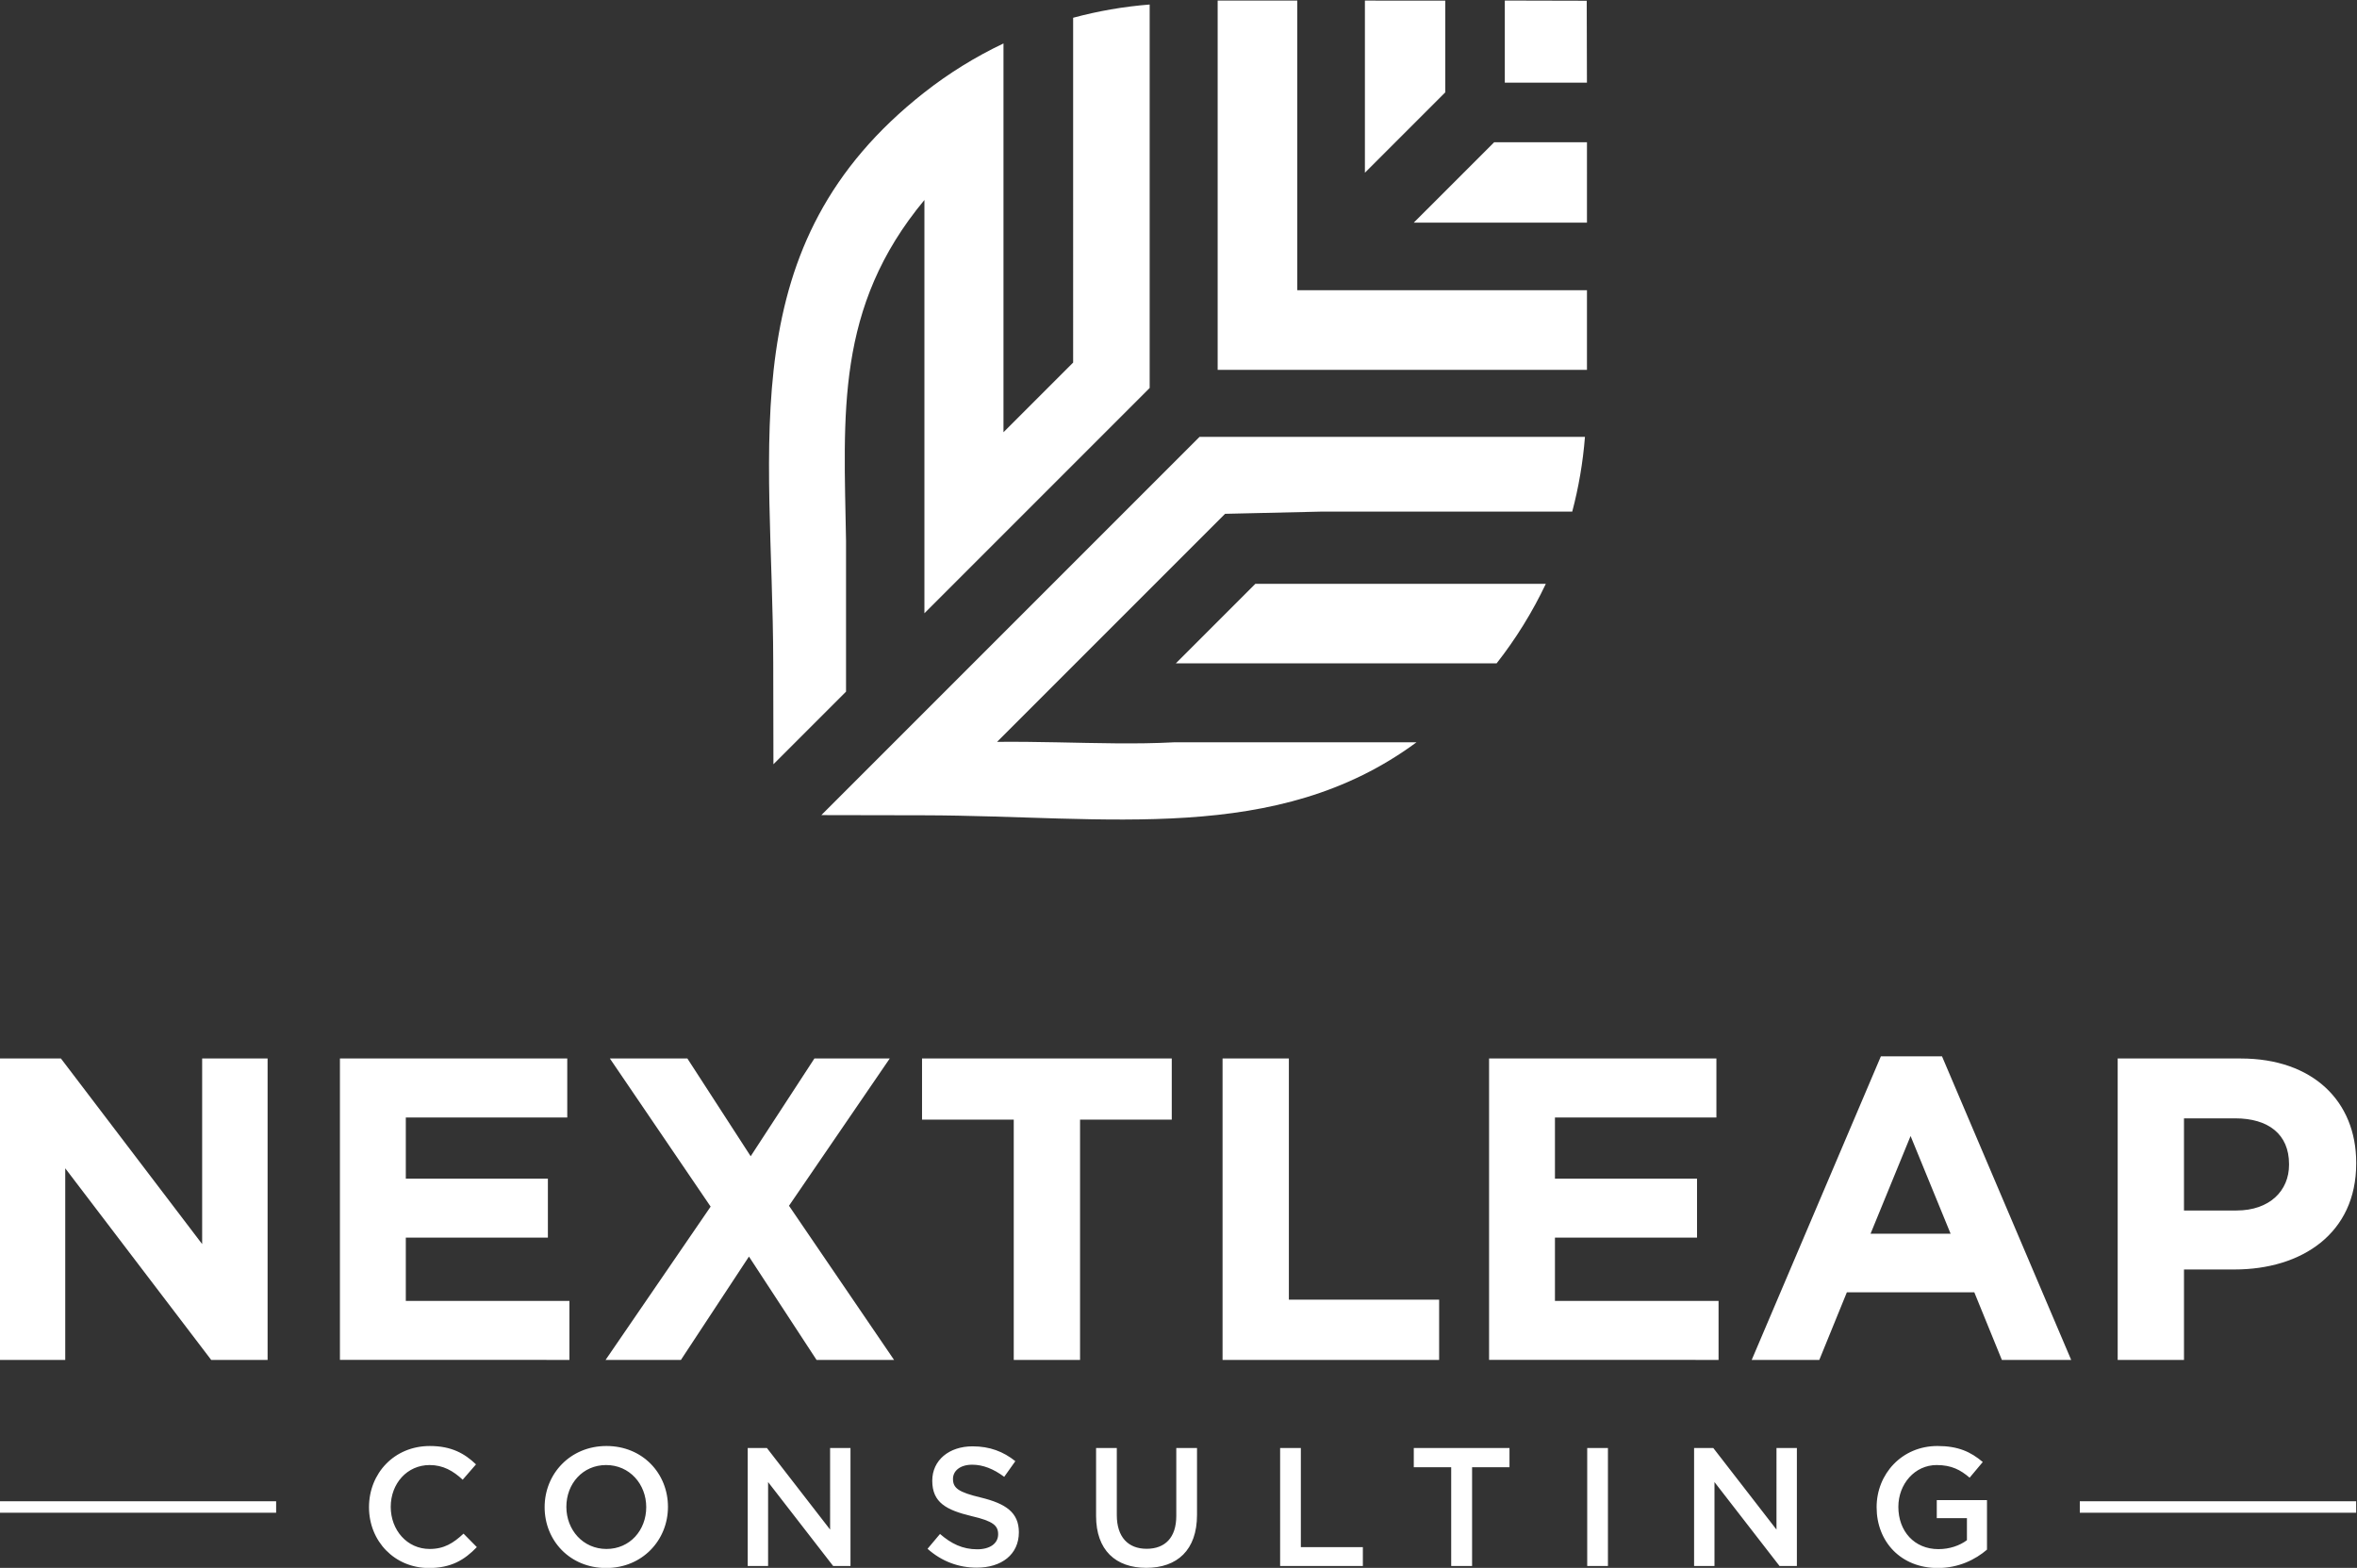
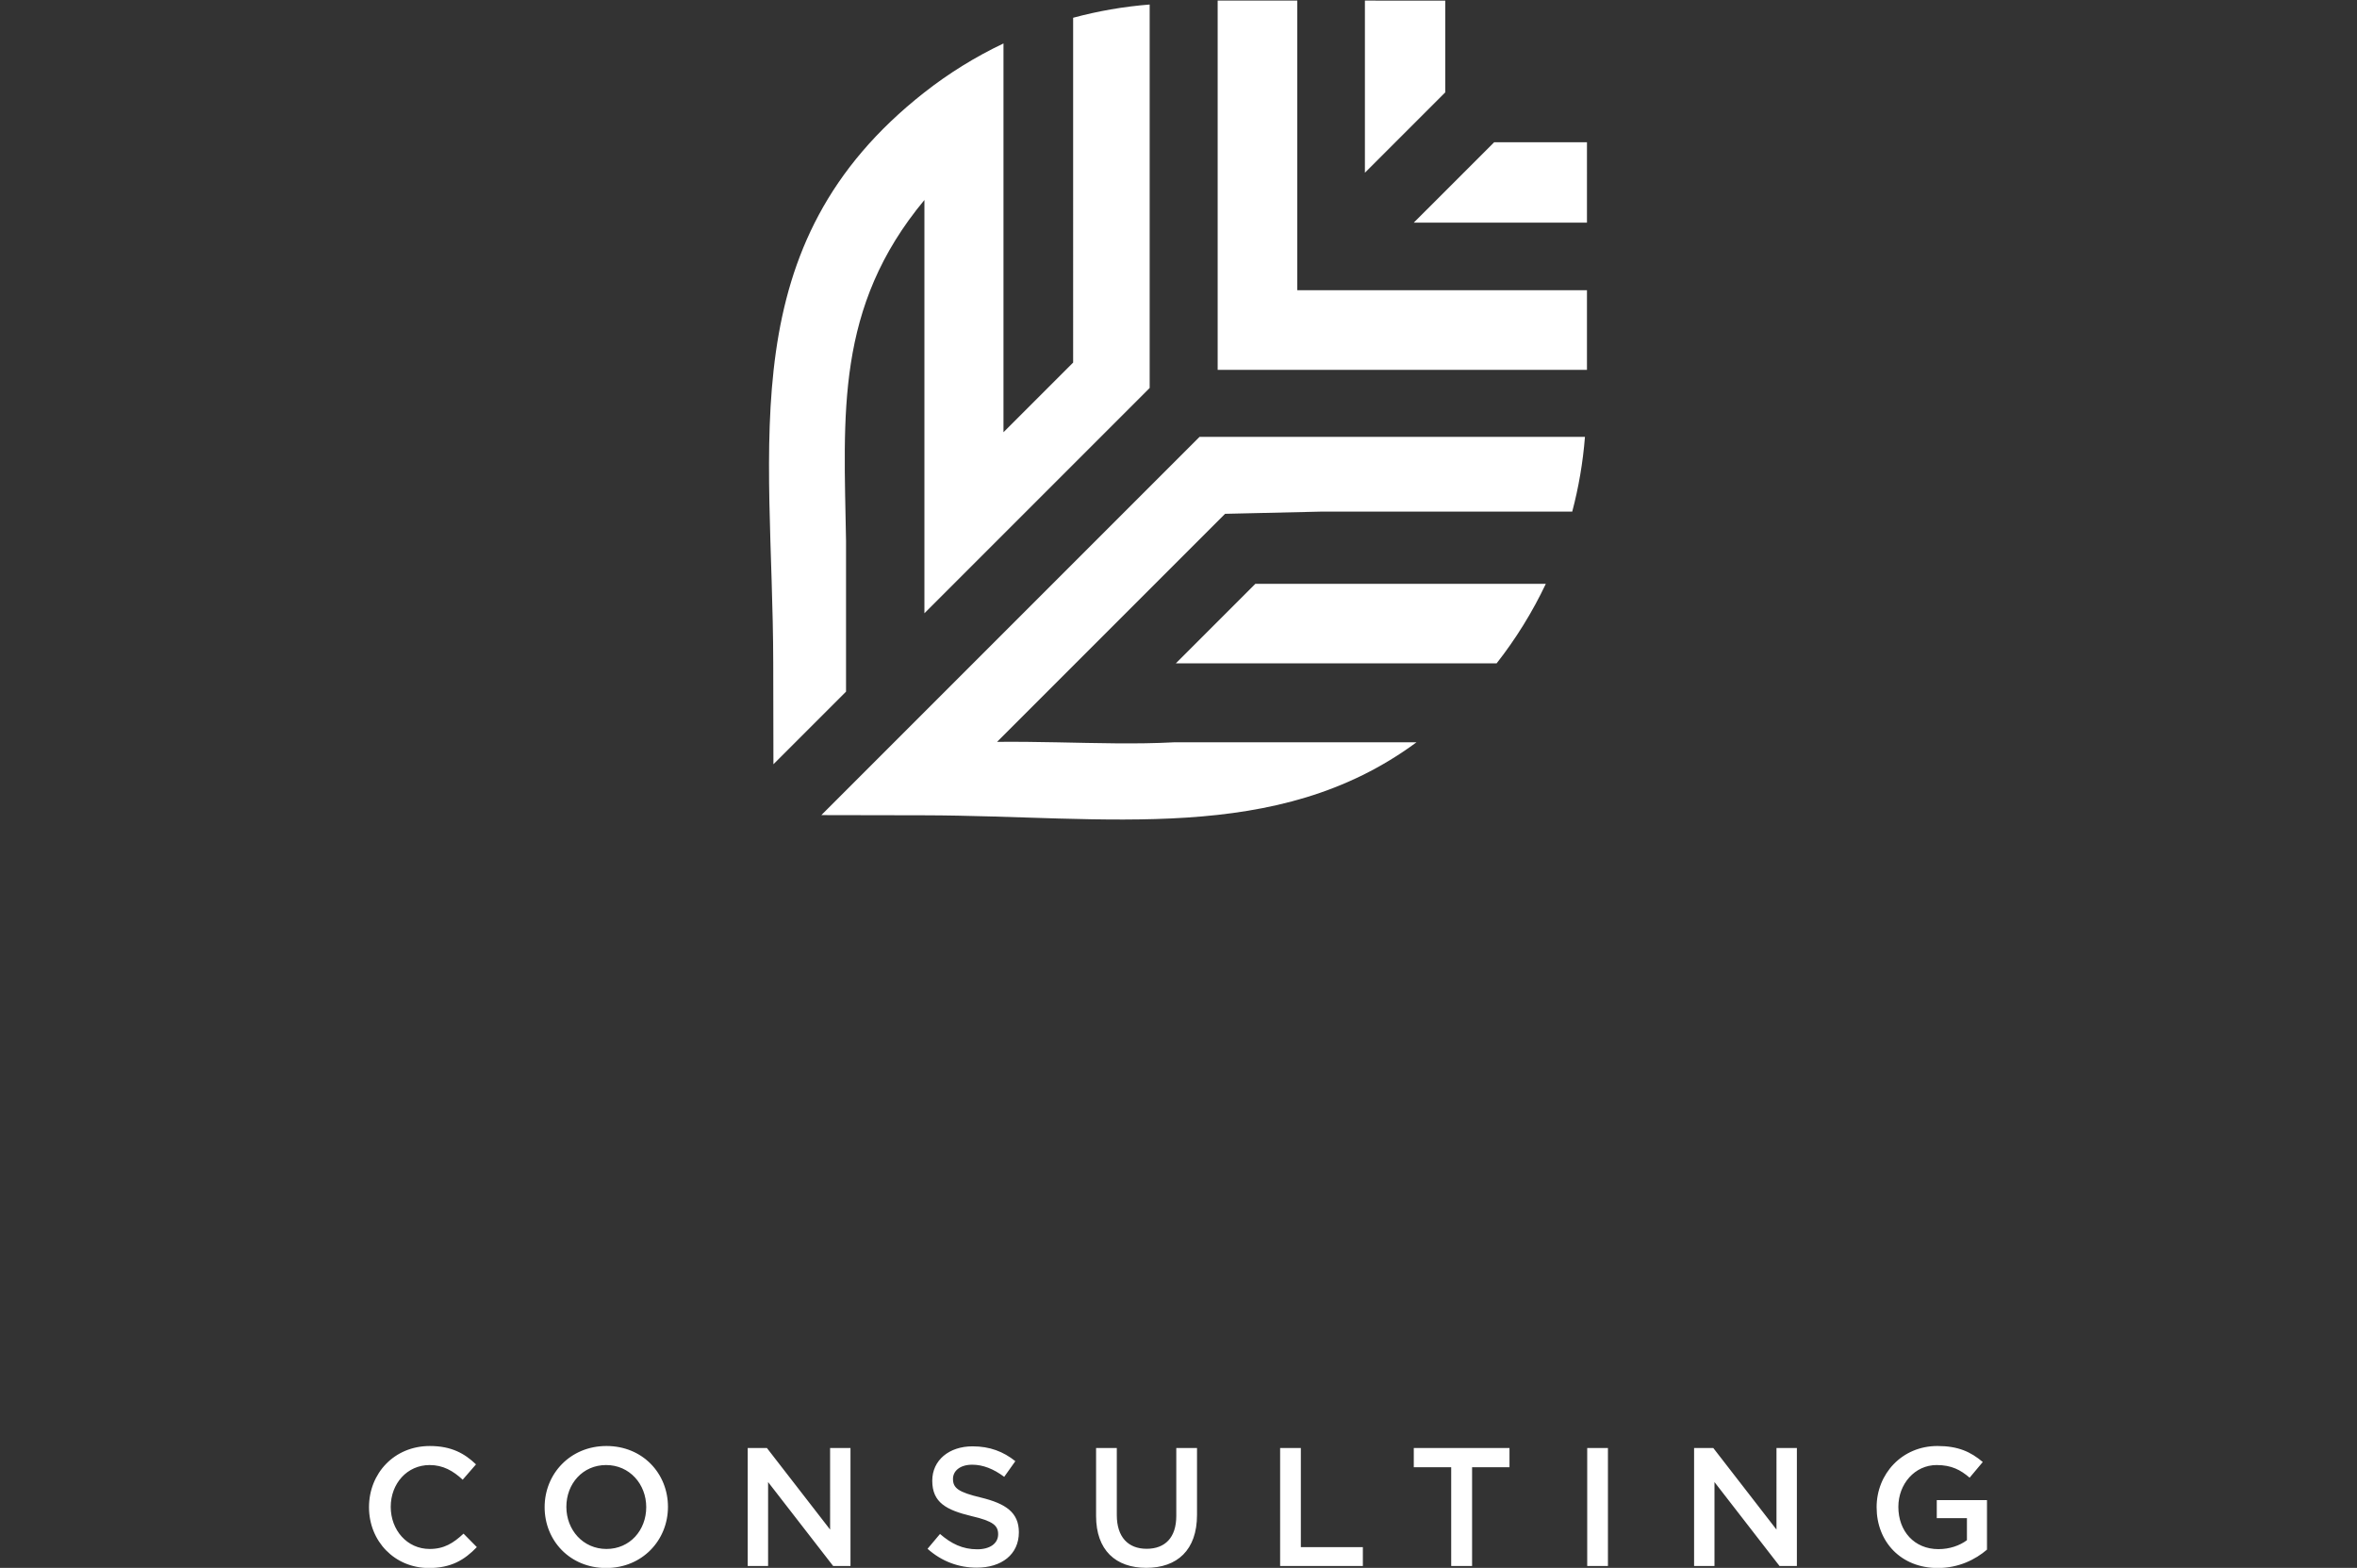
<svg xmlns="http://www.w3.org/2000/svg" version="1.1" viewBox="0 0 642.52 427.37" xml:space="preserve">
  <rect x="0" y="0" width="642.52" height="427.37" fill="#333333" stroke="none" />
  <g transform="matrix(1.333 0 0 -1.333 -240 610.53)">
    <g fill="#fff">
-       <path d="m234.77 179.93v61.634h-13.384v-37.949l-28.88 37.949h-12.503v-61.634h13.384v39.182l29.848-39.182zm61.722 0v12.063h-33.458v12.944h29.056v12.062h-29.056v12.503h33.018v12.063h-46.49v-61.634zm66.388 0-21.484 31.522 20.603 30.112h-15.408l-13.031-19.987-12.943 19.987h-15.849l20.604-30.288-21.484-31.346h15.408l13.912 21.132 13.823-21.132zm56.792 49.131v12.503h-51.068v-12.503h18.755v-49.131h13.559v49.131zm54.678-49.131v12.327h-30.729v49.307h-13.56v-61.634zm57.143 0v12.063h-33.458v12.944h29.056v12.062h-29.056v12.503h33.018v12.063h-46.49v-61.634zm72.112 0-26.415 62.074h-12.503l-26.415-62.074h13.824l5.635 13.824h26.063l5.635-13.824zm-24.654 25.798h-16.377l8.188 19.987zm82.942 14.352v0.176c0 12.591-8.893 21.308-23.597 21.308h-25.182v-61.634h13.56v18.49h10.301c13.823 0 24.918 7.396 24.918 21.66zm-13.736-0.264c0-5.283-3.962-9.333-10.742-9.333h-10.742v18.842h10.478c6.78 0 11.006-3.258 11.006-9.333z" />
      <g fill-rule="evenodd">
        <path d="m385.26 348.78 29.895 29.895v78.412c-5.364-0.423-10.598-1.339-15.651-2.707l6e-4 -70.51-14.244-14.244v79.499c-5.77-2.735-11.191-6.098-16.173-10.007-39.692-31.148-30.998-71.572-30.914-116.58l0.039-20.807 14.702 14.702 0.145 0.144v30.882c-0.436 25.844-2.258 47.678 16.029 69.655v-84.507z" />
        <path d="m429.06 457.89v-75.508l75.522-6e-4v16.285h-59.238v59.224z" />
        <path d="m459.17 457.89v-35.197l16.436 16.436v18.761zm9.998-45.399 35.414 2e-4 9e-4 16.436-18.979-5e-4z" />
-         <path d="m487.78 457.9v-16.796l16.796-3e-4 -0.042 16.755z" />
        <path d="m400 322.37 30.574 30.574 19.867 0.456 51.13-3e-4c1.308 4.939 2.188 10.046 2.6 15.276l-57.866-3e-4h-20.953l-62.563-62.563-14.778-14.778 20.914-0.039c37.706-0.071 72.212-6.153 100.79 14.923l-49.651-3e-4c-7.657-0.405-15.582-0.161-23.917 6e-4 -3.969 0.076-8.03 0.134-12.2 0.095z" />
        <path d="m436.77 338.63-16.257-16.257h65.598c3.929 5.008 7.309 10.458 10.058 16.257h-17.606z" />
      </g>
      <path d="m277.56 141.65-2.722 2.756c-2.068-1.929-3.963-3.135-6.926-3.135-4.618 0-7.96 3.859-7.96 8.615 0 4.755 3.342 8.545 7.96 8.545 2.757 0 4.824-1.206 6.754-2.998l2.722 3.135c-2.309 2.206-4.997 3.756-9.442 3.756-7.305 0-12.44-5.617-12.44-12.508 0-6.961 5.237-12.44 12.267-12.44 4.514 0 7.271 1.654 9.786 4.273zm39.085 8.236c0 6.822-5.169 12.439-12.577 12.439-7.409 0-12.646-5.686-12.646-12.508 0-6.823 5.168-12.44 12.577-12.44 7.408 0 12.646 5.686 12.646 12.509zm-4.445-0.069c0-4.721-3.343-8.546-8.132-8.546-4.79 0-8.201 3.894-8.201 8.615 0 4.721 3.343 8.545 8.133 8.545 4.789 0 8.201-3.894 8.201-8.614zm37.603-4.583-12.922 16.678h-3.928v-24.121h4.169v17.16l13.301-17.16h3.549v24.121h-4.17zm25.129 10.372c0 1.62 1.447 2.894 3.929 2.894 2.206 0 4.377-0.862 6.547-2.481l2.275 3.204c-2.447 1.964-5.238 3.033-8.753 3.033-4.79 0-8.236-2.826-8.236-7.029 0-4.48 2.894-5.996 8.029-7.236 4.48-1.034 5.444-1.964 5.444-3.722 0-1.861-1.654-3.067-4.273-3.067-2.998 0-5.307 1.137-7.615 3.135l-2.55-3.032c2.895-2.584 6.375-3.859 10.062-3.859 5.066 0 8.615 2.688 8.615 7.236 0 4.031-2.653 5.858-7.753 7.098-4.617 1.103-5.72 1.93-5.72 3.825zm49.905 6.306h-4.239v-13.887c0-4.445-2.308-6.719-6.065-6.719-3.79 0-6.099 2.412-6.099 6.892v13.714h-4.239v-13.887c0-6.995 3.997-10.613 10.268-10.613 6.306 0 10.372 3.618 10.372 10.82zm16.996-24.121h16.92v3.859h-12.681v20.262h-4.238zm39.257 20.193h7.65v3.928h-19.572v-3.928h7.65v-20.193h4.273zm23.544 3.928v-24.121h4.238v24.121zm38.706-16.678-12.922 16.678h-3.928v-24.121h4.169v17.16l13.301-17.16h3.55v24.121h-4.17zm43.047-4.1v10.13h-10.268v-3.687h6.168v-4.514c-1.482-1.103-3.549-1.826-5.824-1.826-4.928 0-8.201 3.653-8.201 8.649 0 4.686 3.377 8.545 7.822 8.545 3.067 0 4.893-0.999 6.754-2.584l2.687 3.205c-2.481 2.102-5.065 3.273-9.269 3.273-7.271 0-12.44-5.72-12.44-12.508 0-7.064 4.962-12.44 12.508-12.44 4.273 0 7.684 1.723 10.062 3.756" />
      <g fill-rule="evenodd">
-         <path d="m605.37 148.68h56.515v2.346h-56.515z" />
-         <path d="m180 148.68h56.515v2.346h-56.515z" />
-       </g>
+         </g>
    </g>
  </g>
</svg>